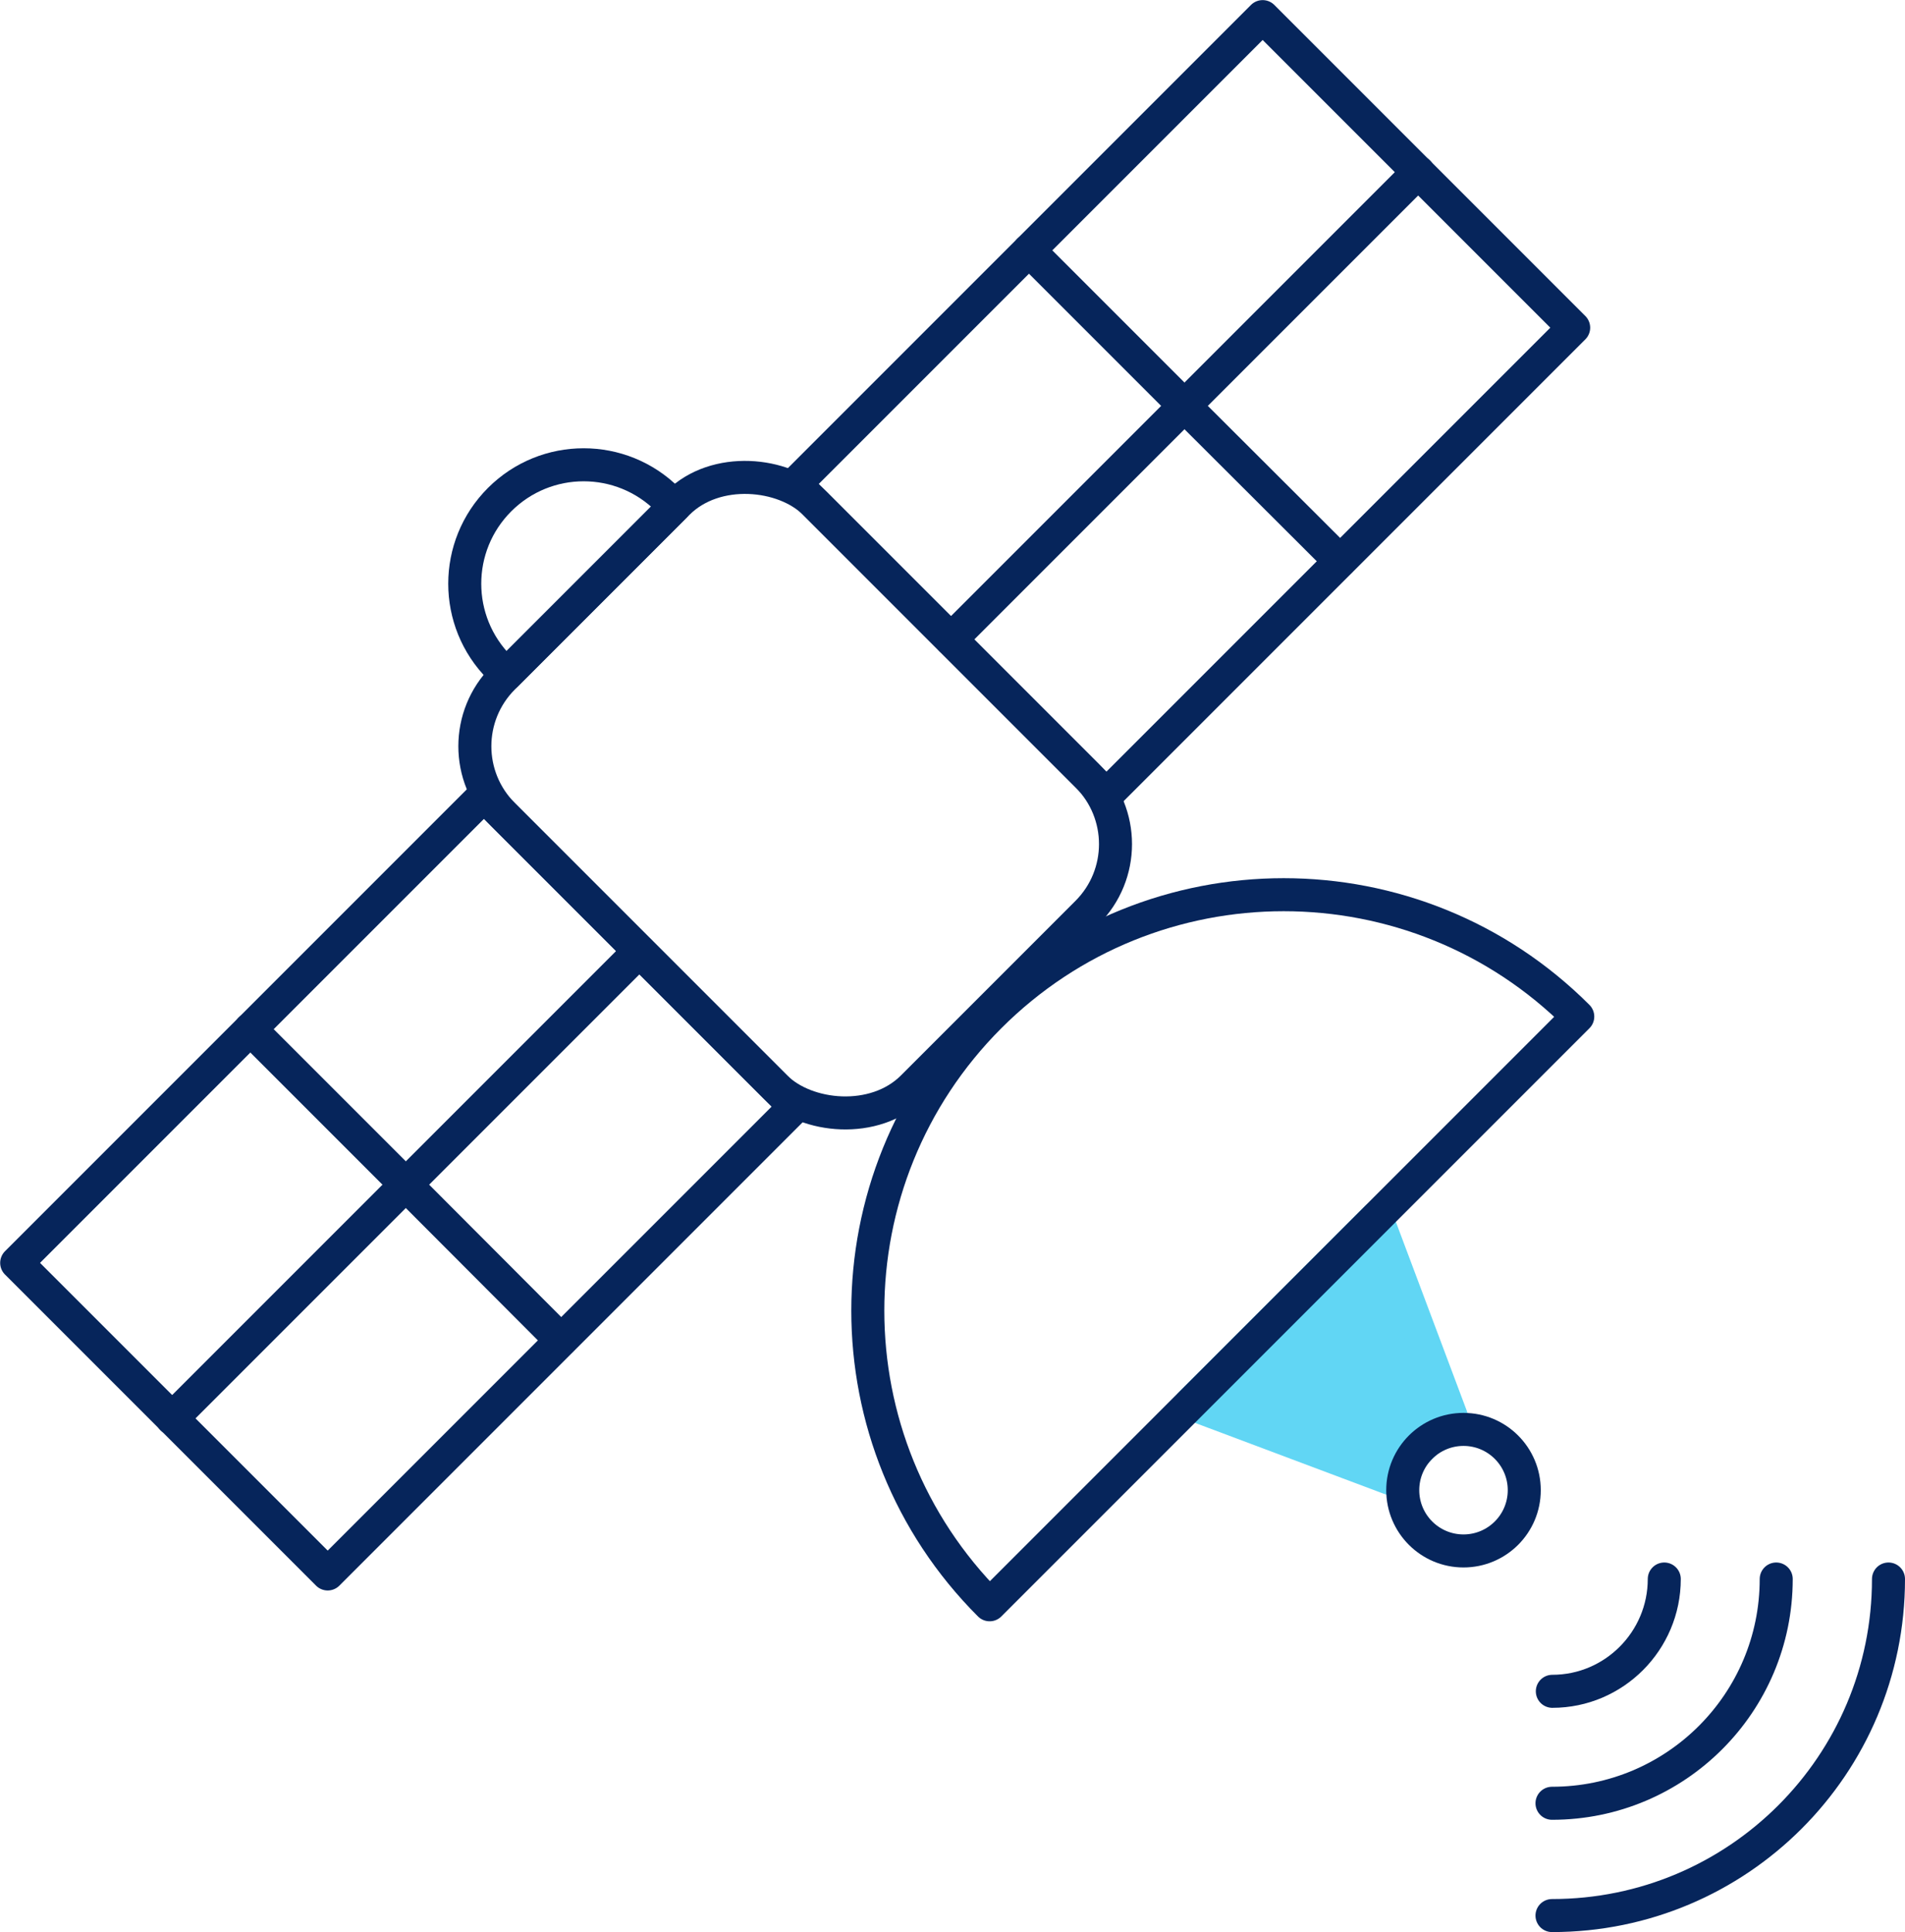
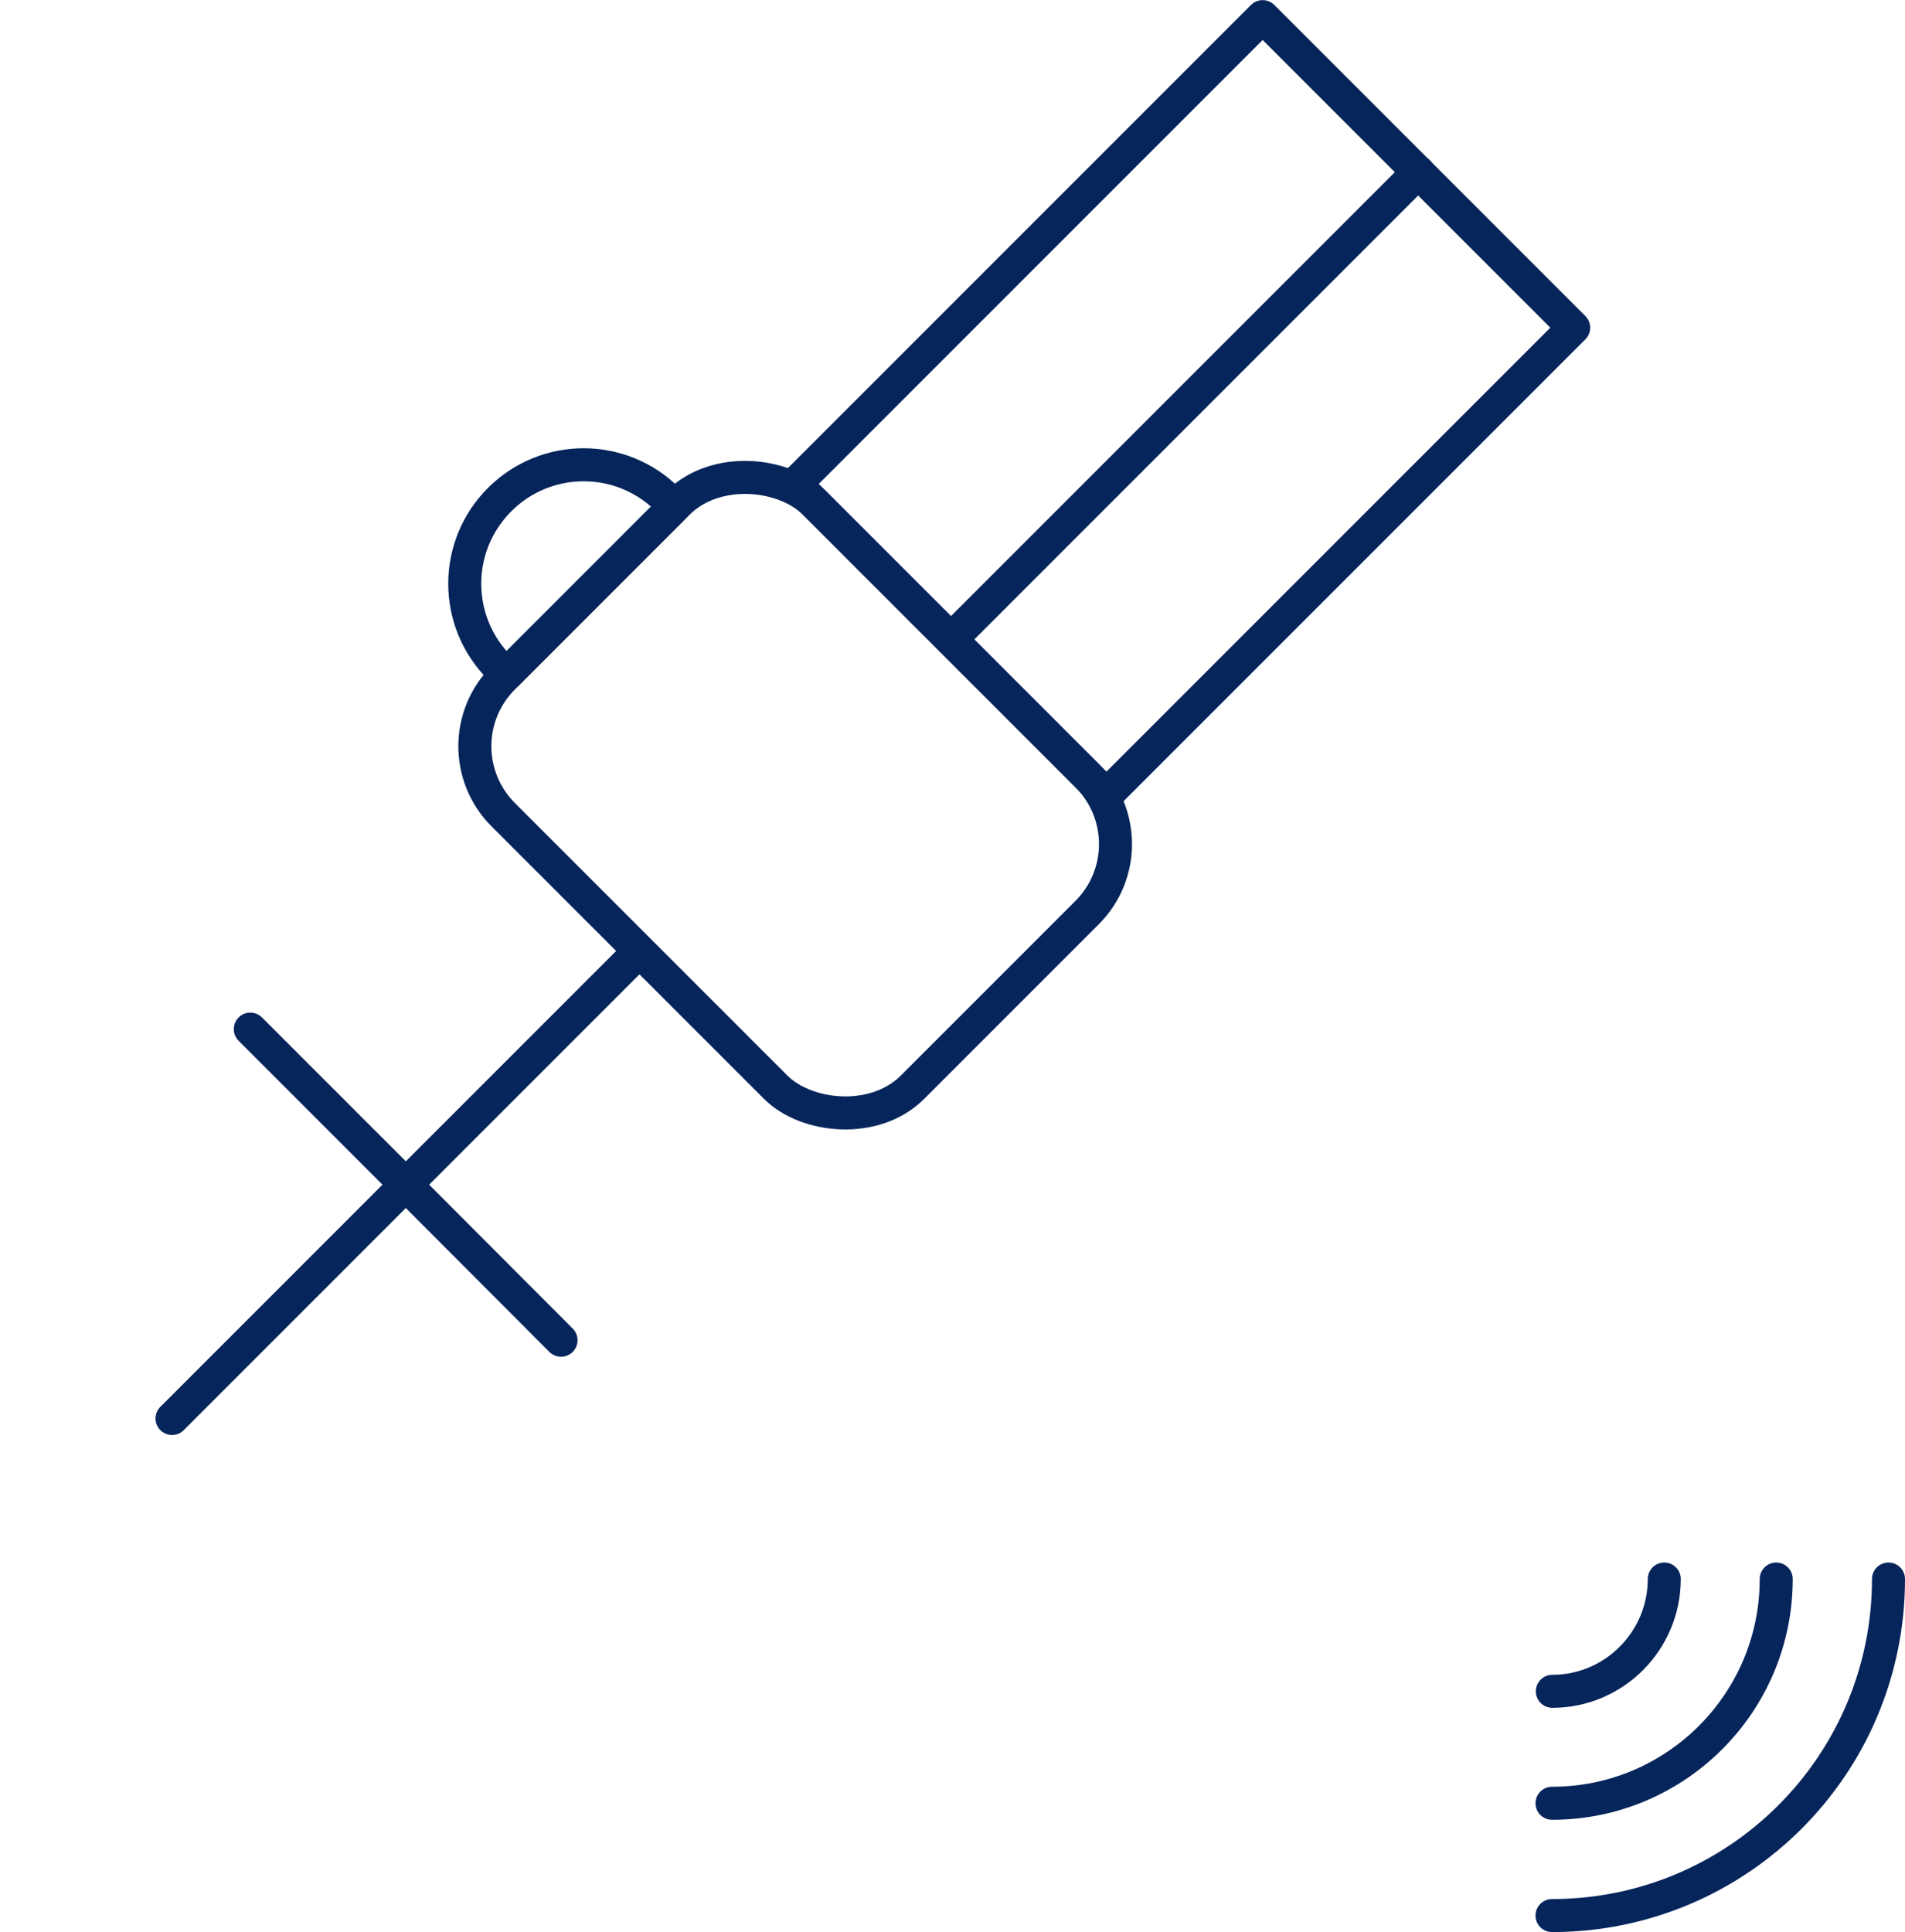
<svg xmlns="http://www.w3.org/2000/svg" id="Layer_2" data-name="Layer 2" viewBox="0 0 57.69 58.5">
  <defs>
    <style>
      .cls-1 {
        fill: #61d6f4;
        stroke: #61d6f4;
      }

      .cls-1, .cls-2 {
        stroke-linecap: round;
        stroke-linejoin: round;
      }

      .cls-2 {
        fill: none;
        stroke: #06255b;
      }
    </style>
  </defs>
  <g id="Full_colour" data-name="Full colour">
    <g>
      <rect class="cls-2" x="17.41" y="15.31" width="13.34" height="17.53" rx="2.93" ry="2.93" transform="translate(-9.97 24.08) rotate(-45)" />
      <path class="cls-2" d="m12.91,14.56h7.2v.29c0,1.99-1.61,3.6-3.6,3.6h0c-1.99,0-3.6-1.61-3.6-3.6v-.29h0Z" transform="translate(39.85 16.5) rotate(135)" />
-       <rect class="cls-2" x="2.28" y="29.21" width="20.01" height="13.32" transform="translate(46.34 52.55) rotate(135)" />
      <polyline class="cls-2" points="19.36 28.8 12.29 35.87 5.21 42.95" />
      <polyline class="cls-2" points="16.99 40.58 12.29 35.87 7.58 31.16" />
      <rect class="cls-2" x="25.87" y="5.63" width="20.01" height="13.32" transform="translate(69.93 -4.39) rotate(135)" />
      <polyline class="cls-2" points="42.95 5.21 35.87 12.29 28.8 19.36" />
-       <polyline class="cls-2" points="40.58 16.99 35.87 12.29 31.16 7.58" />
-       <polygon class="cls-1" points="42.08 44.76 36.06 42.5 41.69 36.87 43.95 42.89 42.08 44.76" />
-       <circle class="cls-2" cx="44.32" cy="45.12" r="1.84" />
-       <path class="cls-2" d="m47.78,30.78l-17.81,17.81c-4.92-4.92-4.92-12.89,0-17.81,4.92-4.92,12.89-4.92,17.81,0Z" />
      <g>
        <path class="cls-2" d="m50.4,47.81c0,1.87-1.52,3.4-3.39,3.4" />
        <path class="cls-2" d="m53.79,47.81c0,3.75-3.04,6.79-6.79,6.79" />
        <path class="cls-2" d="m57.19,47.81c0,5.63-4.56,10.19-10.19,10.19" />
      </g>
    </g>
  </g>
</svg>